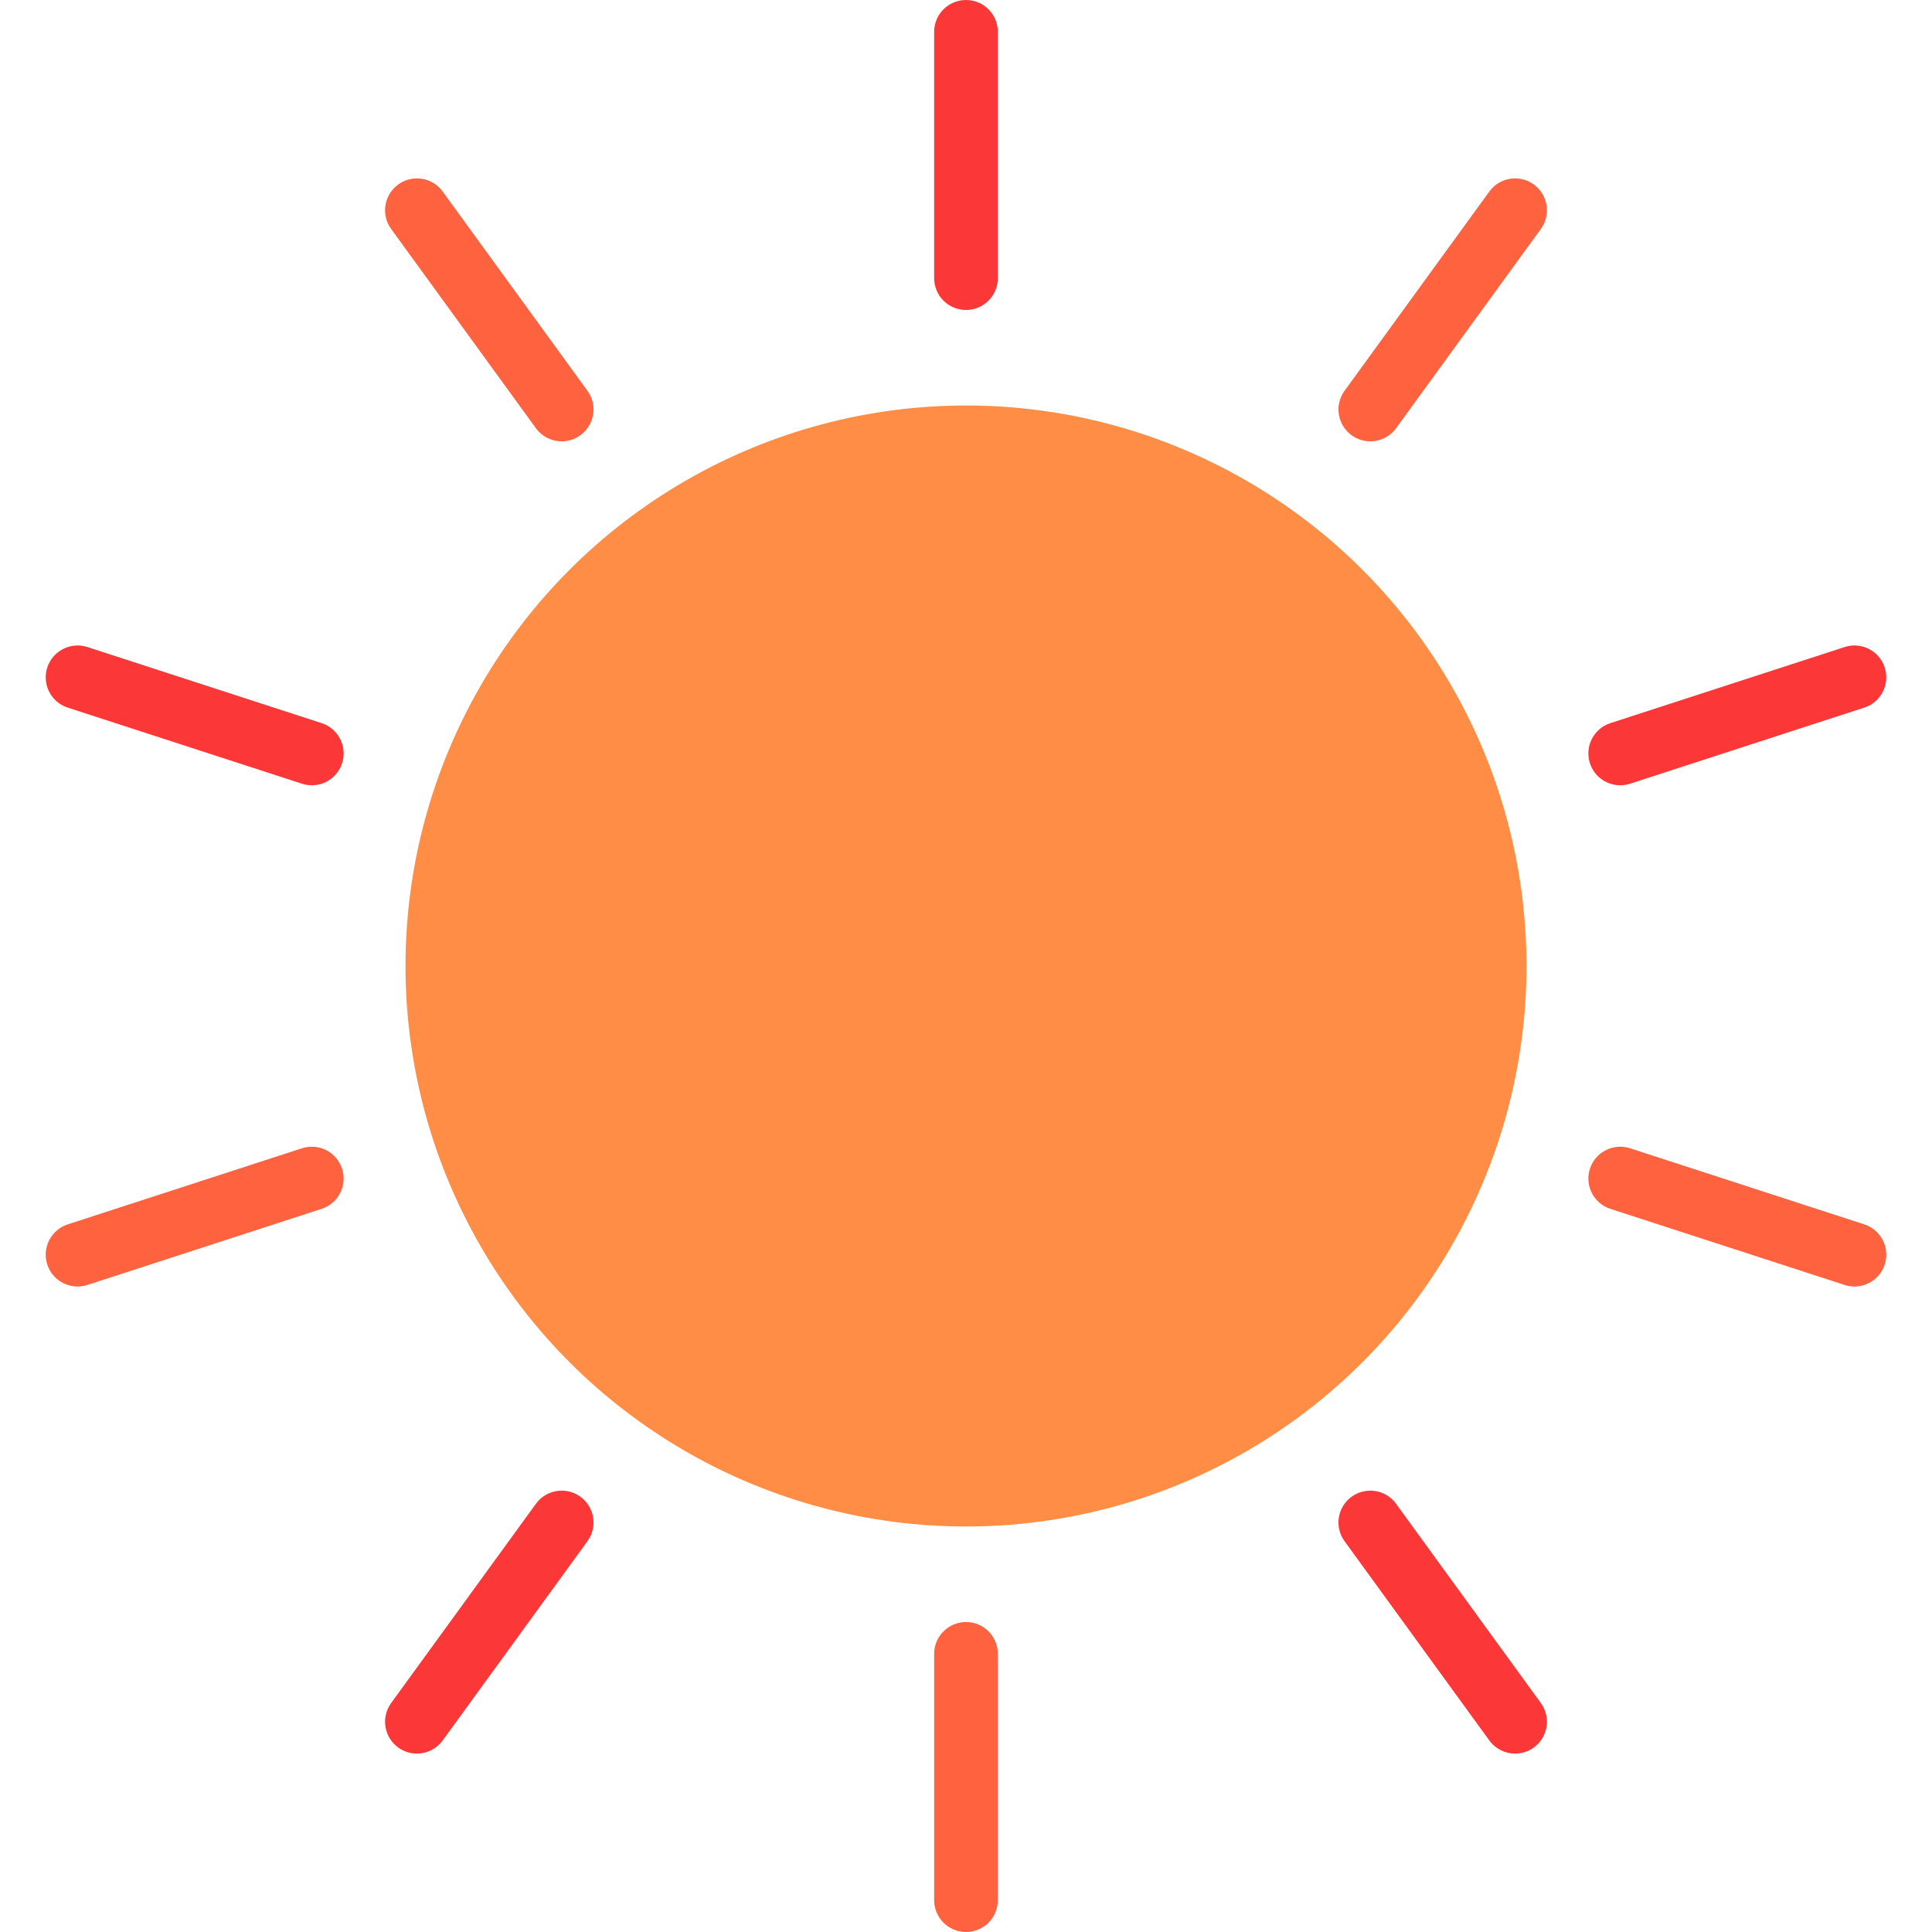
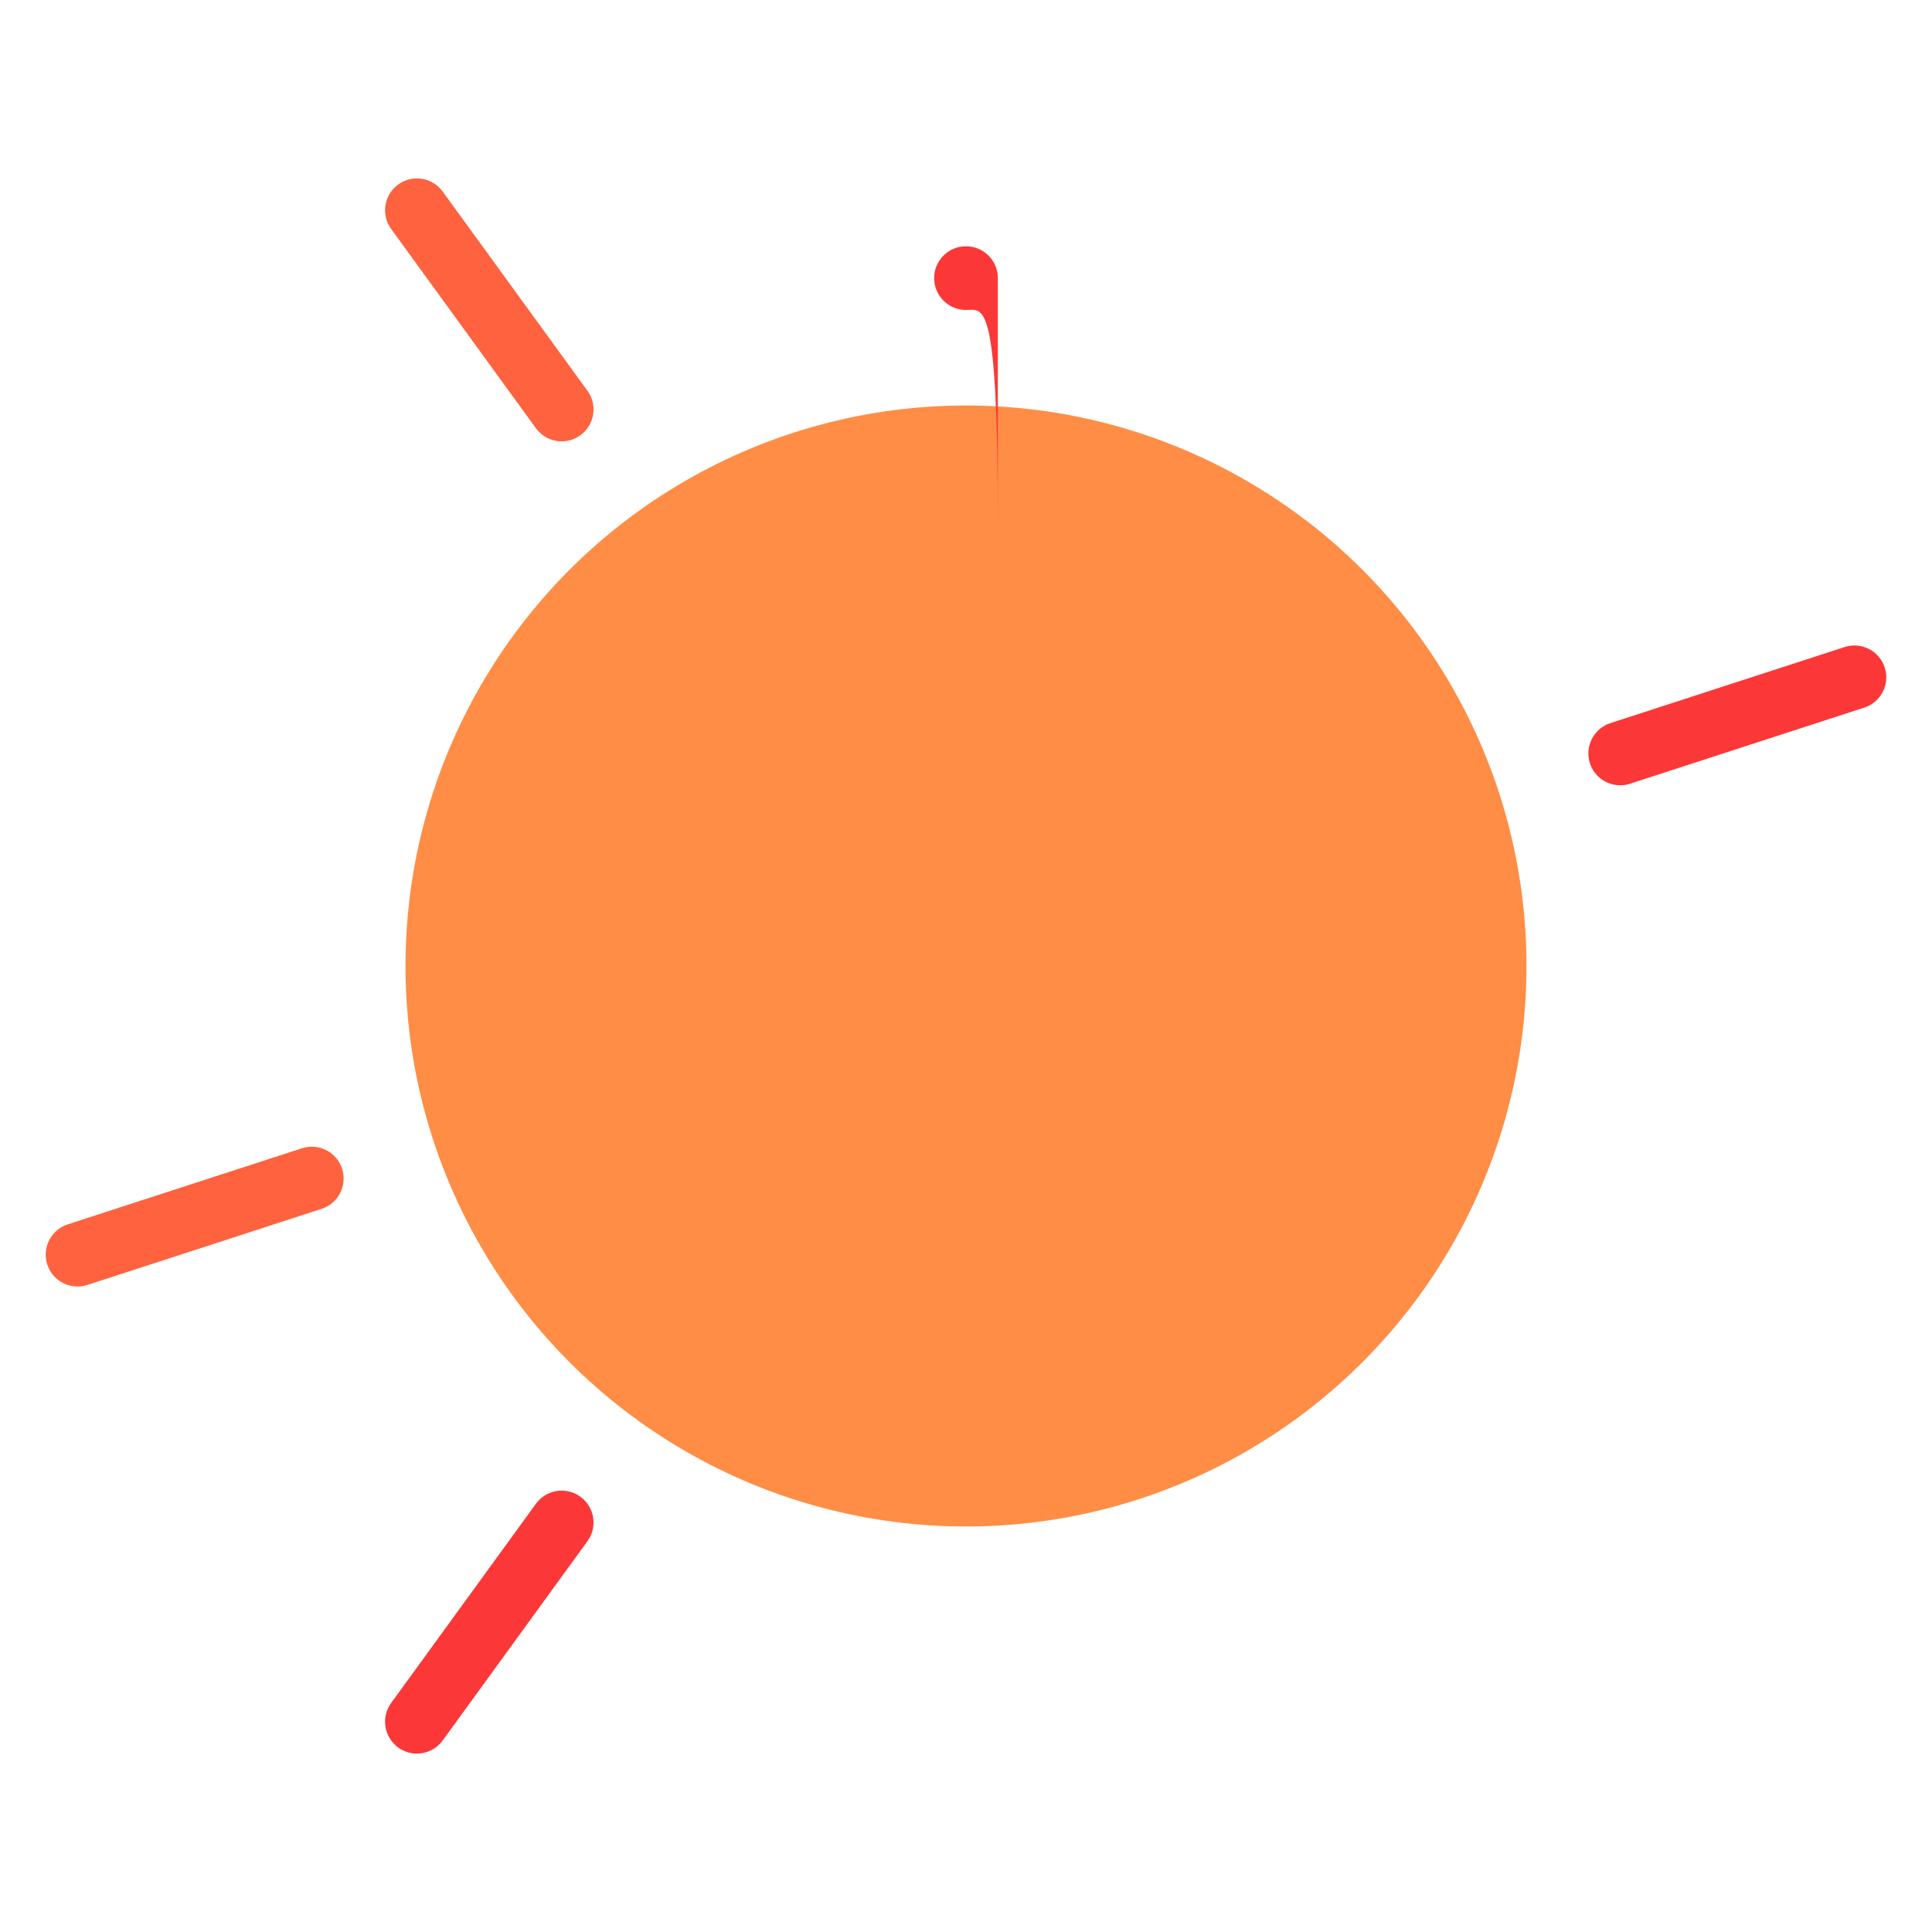
<svg xmlns="http://www.w3.org/2000/svg" height="800px" width="800px" version="1.1" id="Layer_1" viewBox="0 0 512 512" xml:space="preserve">
  <circle style="fill:#FF8D46;" cx="256" cy="256" r="148.536" />
-   <path style="fill:#FE623F;" d="M256,512c-4.661,0-8.44-3.778-8.44-8.44v-65.266c0-4.662,3.779-8.44,8.44-8.44s8.44,3.778,8.44,8.44  v65.266C264.44,508.222,260.661,512,256,512z" />
-   <path style="fill:#FC3737;" d="M401.519,464.72c-2.61,0-5.183-1.206-6.835-3.48l-38.363-52.801  c-2.74-3.771-1.904-9.048,1.867-11.788c3.772-2.741,9.049-1.904,11.788,1.867l38.363,52.801c2.74,3.771,1.904,9.048-1.867,11.788  C404.975,464.197,403.24,464.72,401.519,464.72z" />
-   <path style="fill:#FE623F;" d="M491.446,340.941c-0.864,0-1.743-0.134-2.609-0.415l-62.071-20.168  c-4.432-1.44-6.86-6.201-5.418-10.634c1.44-4.434,6.201-6.859,10.634-5.418l62.071,20.168c4.432,1.44,6.86,6.201,5.418,10.634  C498.311,338.675,495.003,340.941,491.446,340.941z" />
  <path style="fill:#FC3737;" d="M429.371,208.109c-3.558,0-6.866-2.267-8.024-5.835c-1.44-4.432,0.986-9.193,5.418-10.634  l62.071-20.168c4.429-1.441,9.194,0.986,10.634,5.418c1.44,4.432-0.986,9.193-5.418,10.634l-62.071,20.168  C431.114,207.976,430.235,208.109,429.371,208.109z" />
-   <path style="fill:#FE623F;" d="M363.143,116.961c-1.719,0-3.456-0.524-4.953-1.614c-3.771-2.74-4.607-8.018-1.867-11.788  l38.363-52.801c2.739-3.771,8.016-4.61,11.788-1.867c3.771,2.74,4.607,8.018,1.867,11.788l-38.363,52.801  C368.326,115.754,365.753,116.961,363.143,116.961z" />
-   <path style="fill:#FC3737;" d="M256,82.145c-4.661,0-8.44-3.778-8.44-8.44V8.44c0-4.662,3.779-8.44,8.44-8.44s8.44,3.778,8.44,8.44  v65.266C264.44,78.368,260.661,82.145,256,82.145z" />
+   <path style="fill:#FC3737;" d="M256,82.145c-4.661,0-8.44-3.778-8.44-8.44c0-4.662,3.779-8.44,8.44-8.44s8.44,3.778,8.44,8.44  v65.266C264.44,78.368,260.661,82.145,256,82.145z" />
  <path style="fill:#FE623F;" d="M148.857,116.961c-2.61,0-5.183-1.206-6.835-3.48l-38.362-52.8c-2.74-3.771-1.904-9.048,1.867-11.788  c3.772-2.741,9.049-1.904,11.788,1.867l38.363,52.801c2.74,3.771,1.904,9.048-1.867,11.788  C152.313,116.438,150.576,116.961,148.857,116.961z" />
-   <path style="fill:#FC3737;" d="M82.629,208.109c-0.864,0-1.743-0.134-2.61-0.415l-62.071-20.168  c-4.432-1.44-6.86-6.201-5.418-10.634c1.44-4.434,6.203-6.855,10.634-5.418l62.071,20.168c4.432,1.44,6.86,6.201,5.418,10.634  C89.495,205.843,86.186,208.109,82.629,208.109z" />
  <path style="fill:#FE623F;" d="M20.554,340.941c-3.558,0-6.866-2.267-8.024-5.835c-1.44-4.432,0.986-9.194,5.418-10.634  l62.071-20.168c4.43-1.44,9.193,0.985,10.634,5.418c1.44,4.432-0.986,9.194-5.418,10.634l-62.071,20.168  C22.297,340.807,21.418,340.941,20.554,340.941z" />
  <path style="fill:#FC3737;" d="M110.481,464.72c-1.719,0-3.456-0.524-4.953-1.614c-3.771-2.74-4.607-8.018-1.867-11.788  l38.363-52.801c2.739-3.771,8.018-4.609,11.788-1.867c3.771,2.74,4.607,8.018,1.867,11.788l-38.363,52.801  C115.664,463.513,113.09,464.72,110.481,464.72z" />
</svg>